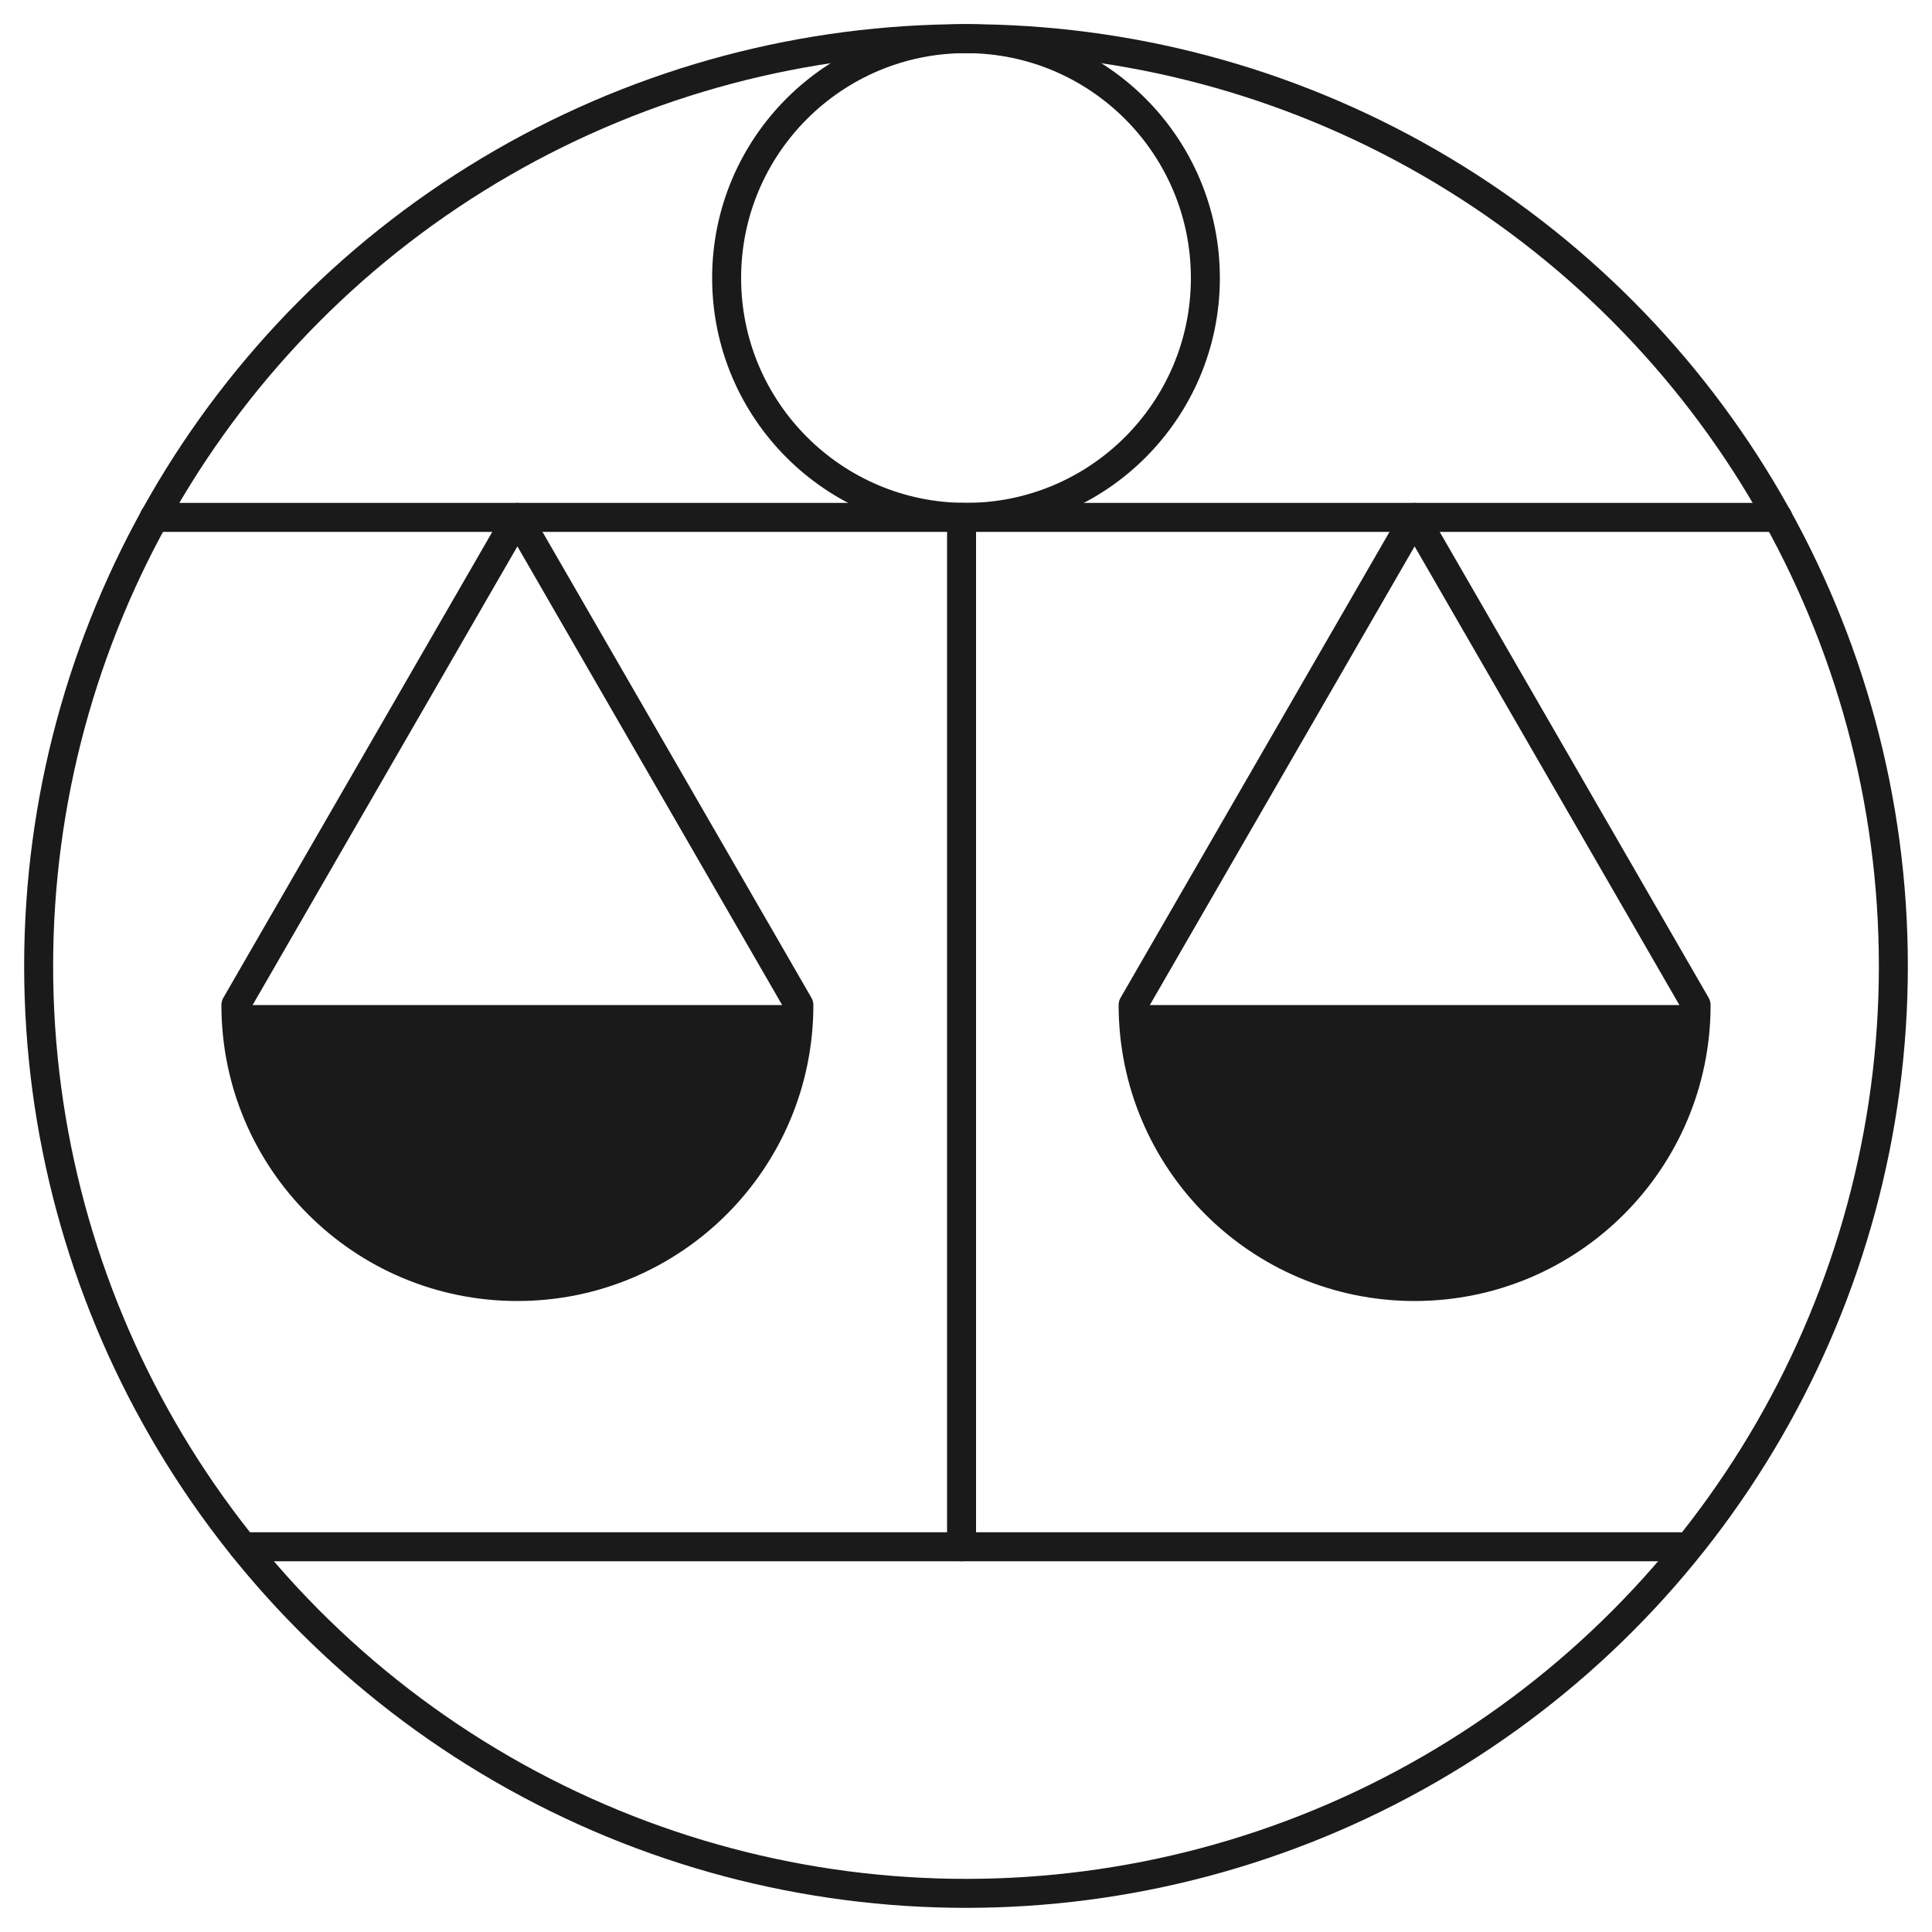
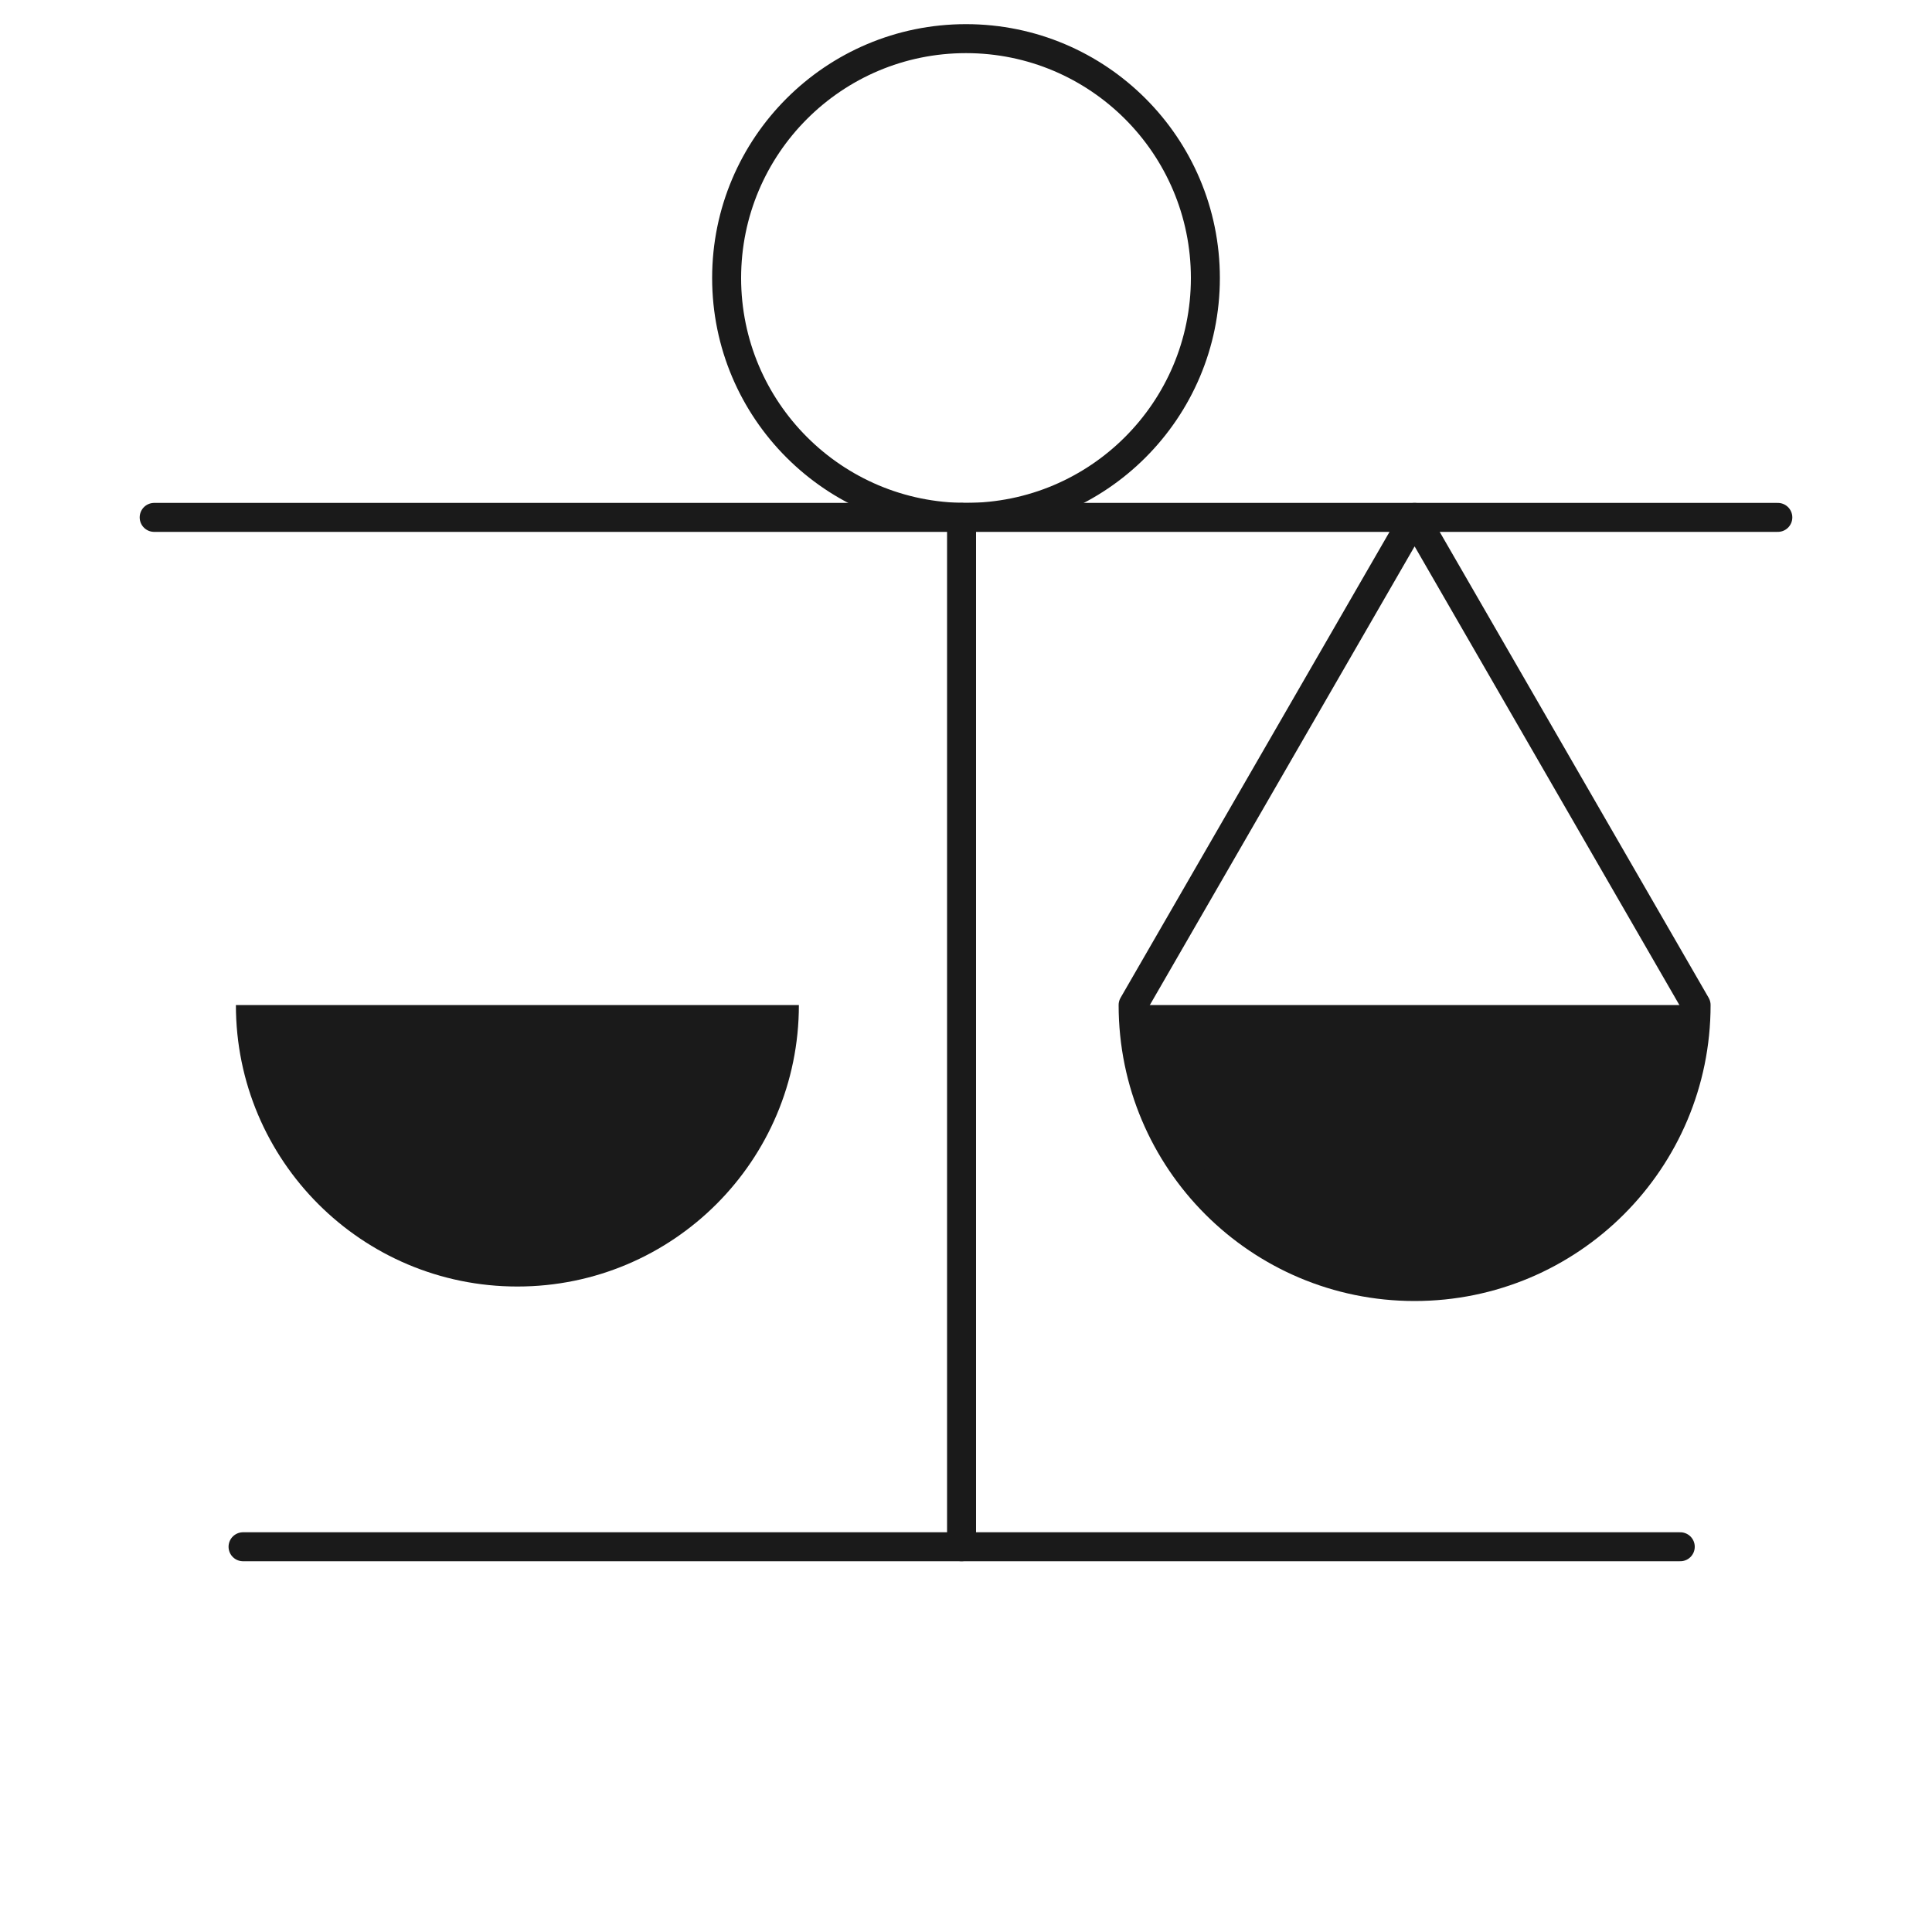
<svg xmlns="http://www.w3.org/2000/svg" viewBox="0 0 100 100" data-name="Capa 1" id="Capa_1">
  <defs>
    <style>
      .cls-1 {
        fill: none;
        stroke: #1a1a1a;
        stroke-linecap: round;
        stroke-linejoin: round;
        stroke-width: 1.5px;
      }

      .cls-2 {
        fill: #1a1a1a;
      }
    </style>
  </defs>
-   <circle r="48" cy="50" cx="50" class="cls-1" />
  <line y2="80.06" x2="86.97" y1="80.06" x1="12.58" class="cls-1" />
  <line y2="80.06" x2="49.77" y1="26.78" x1="49.77" class="cls-1" />
  <line y2="26.78" x2="92.02" y1="26.78" x1="7.98" class="cls-1" />
  <circle r="12.39" cy="14.39" cx="50" class="cls-1" />
  <path d="M12.21,52.02c0,8.05,6.52,14.57,14.57,14.57s14.57-6.52,14.57-14.57H12.21Z" class="cls-2" />
-   <path d="M41.35,52.02c0,8.05-6.52,14.57-14.57,14.57s-14.57-6.52-14.57-14.57l14.57-25.24,14.57,25.24Z" class="cls-1" />
  <path d="M58.65,52.02c0,8.05,6.52,14.57,14.57,14.57s14.57-6.52,14.57-14.57h-29.14Z" class="cls-2" />
  <path d="M87.79,52.02c0,8.05-6.52,14.57-14.57,14.57s-14.57-6.52-14.57-14.57l14.57-25.24,14.57,25.24Z" class="cls-1" />
</svg>